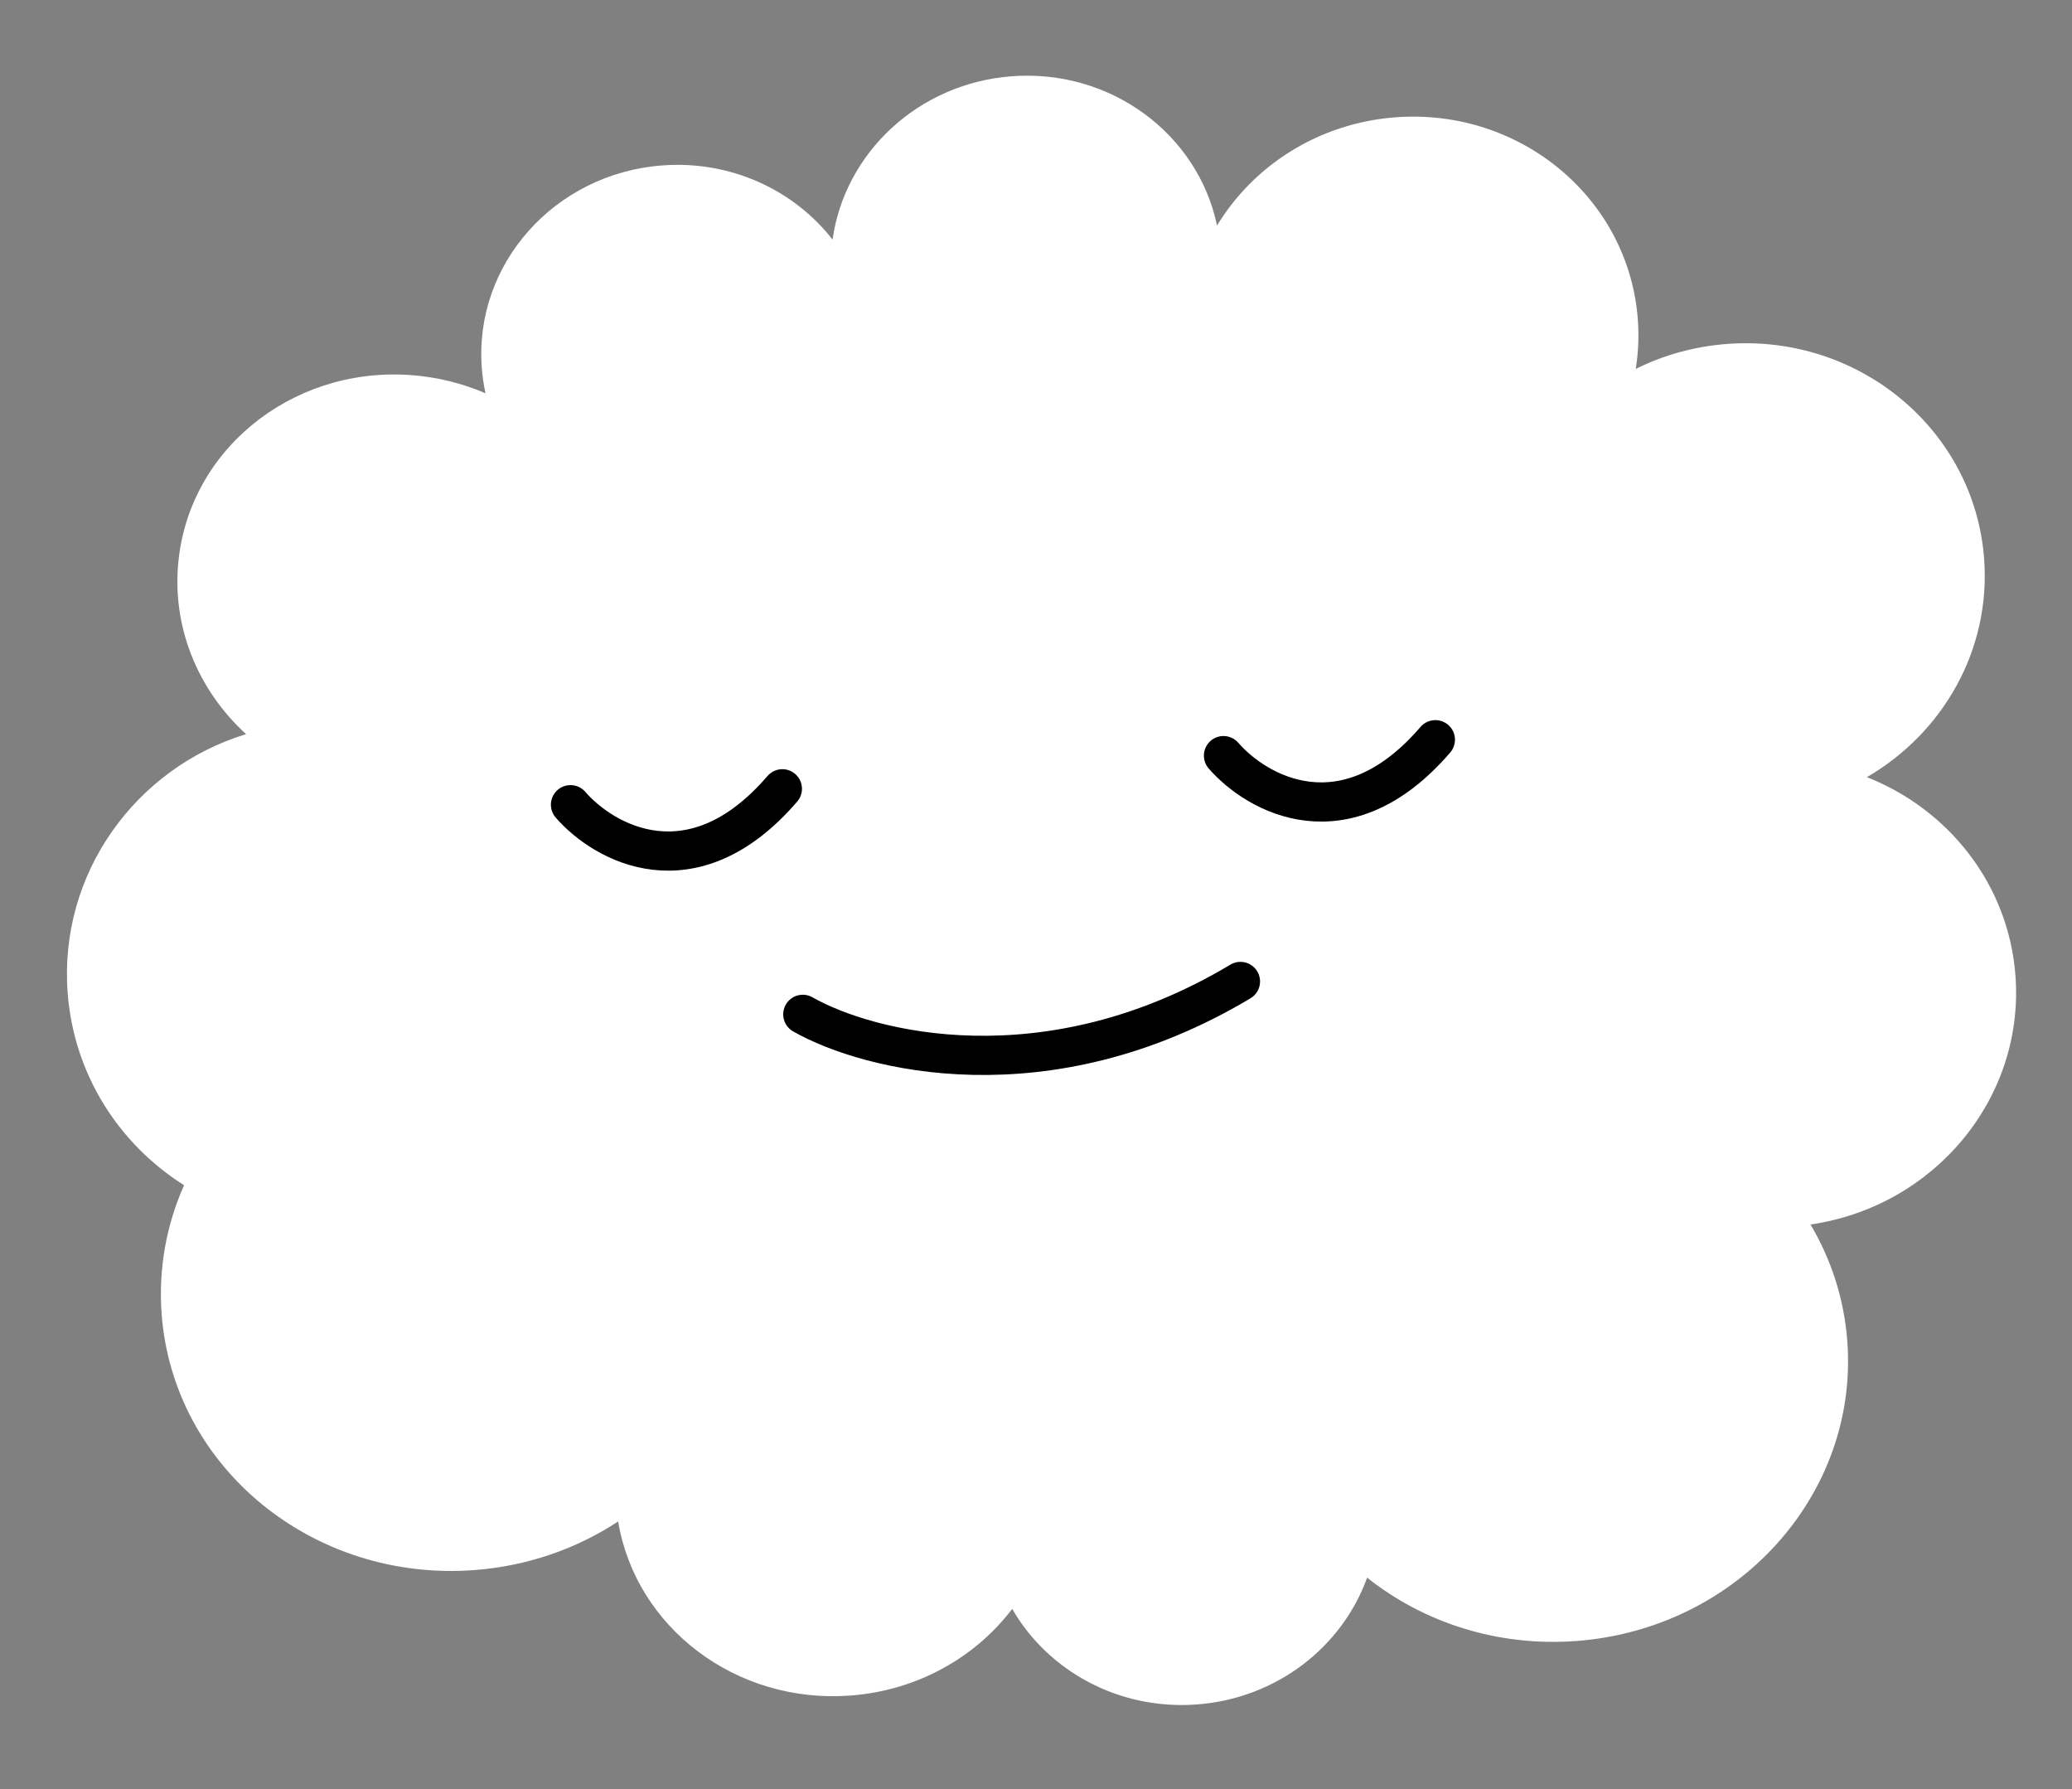
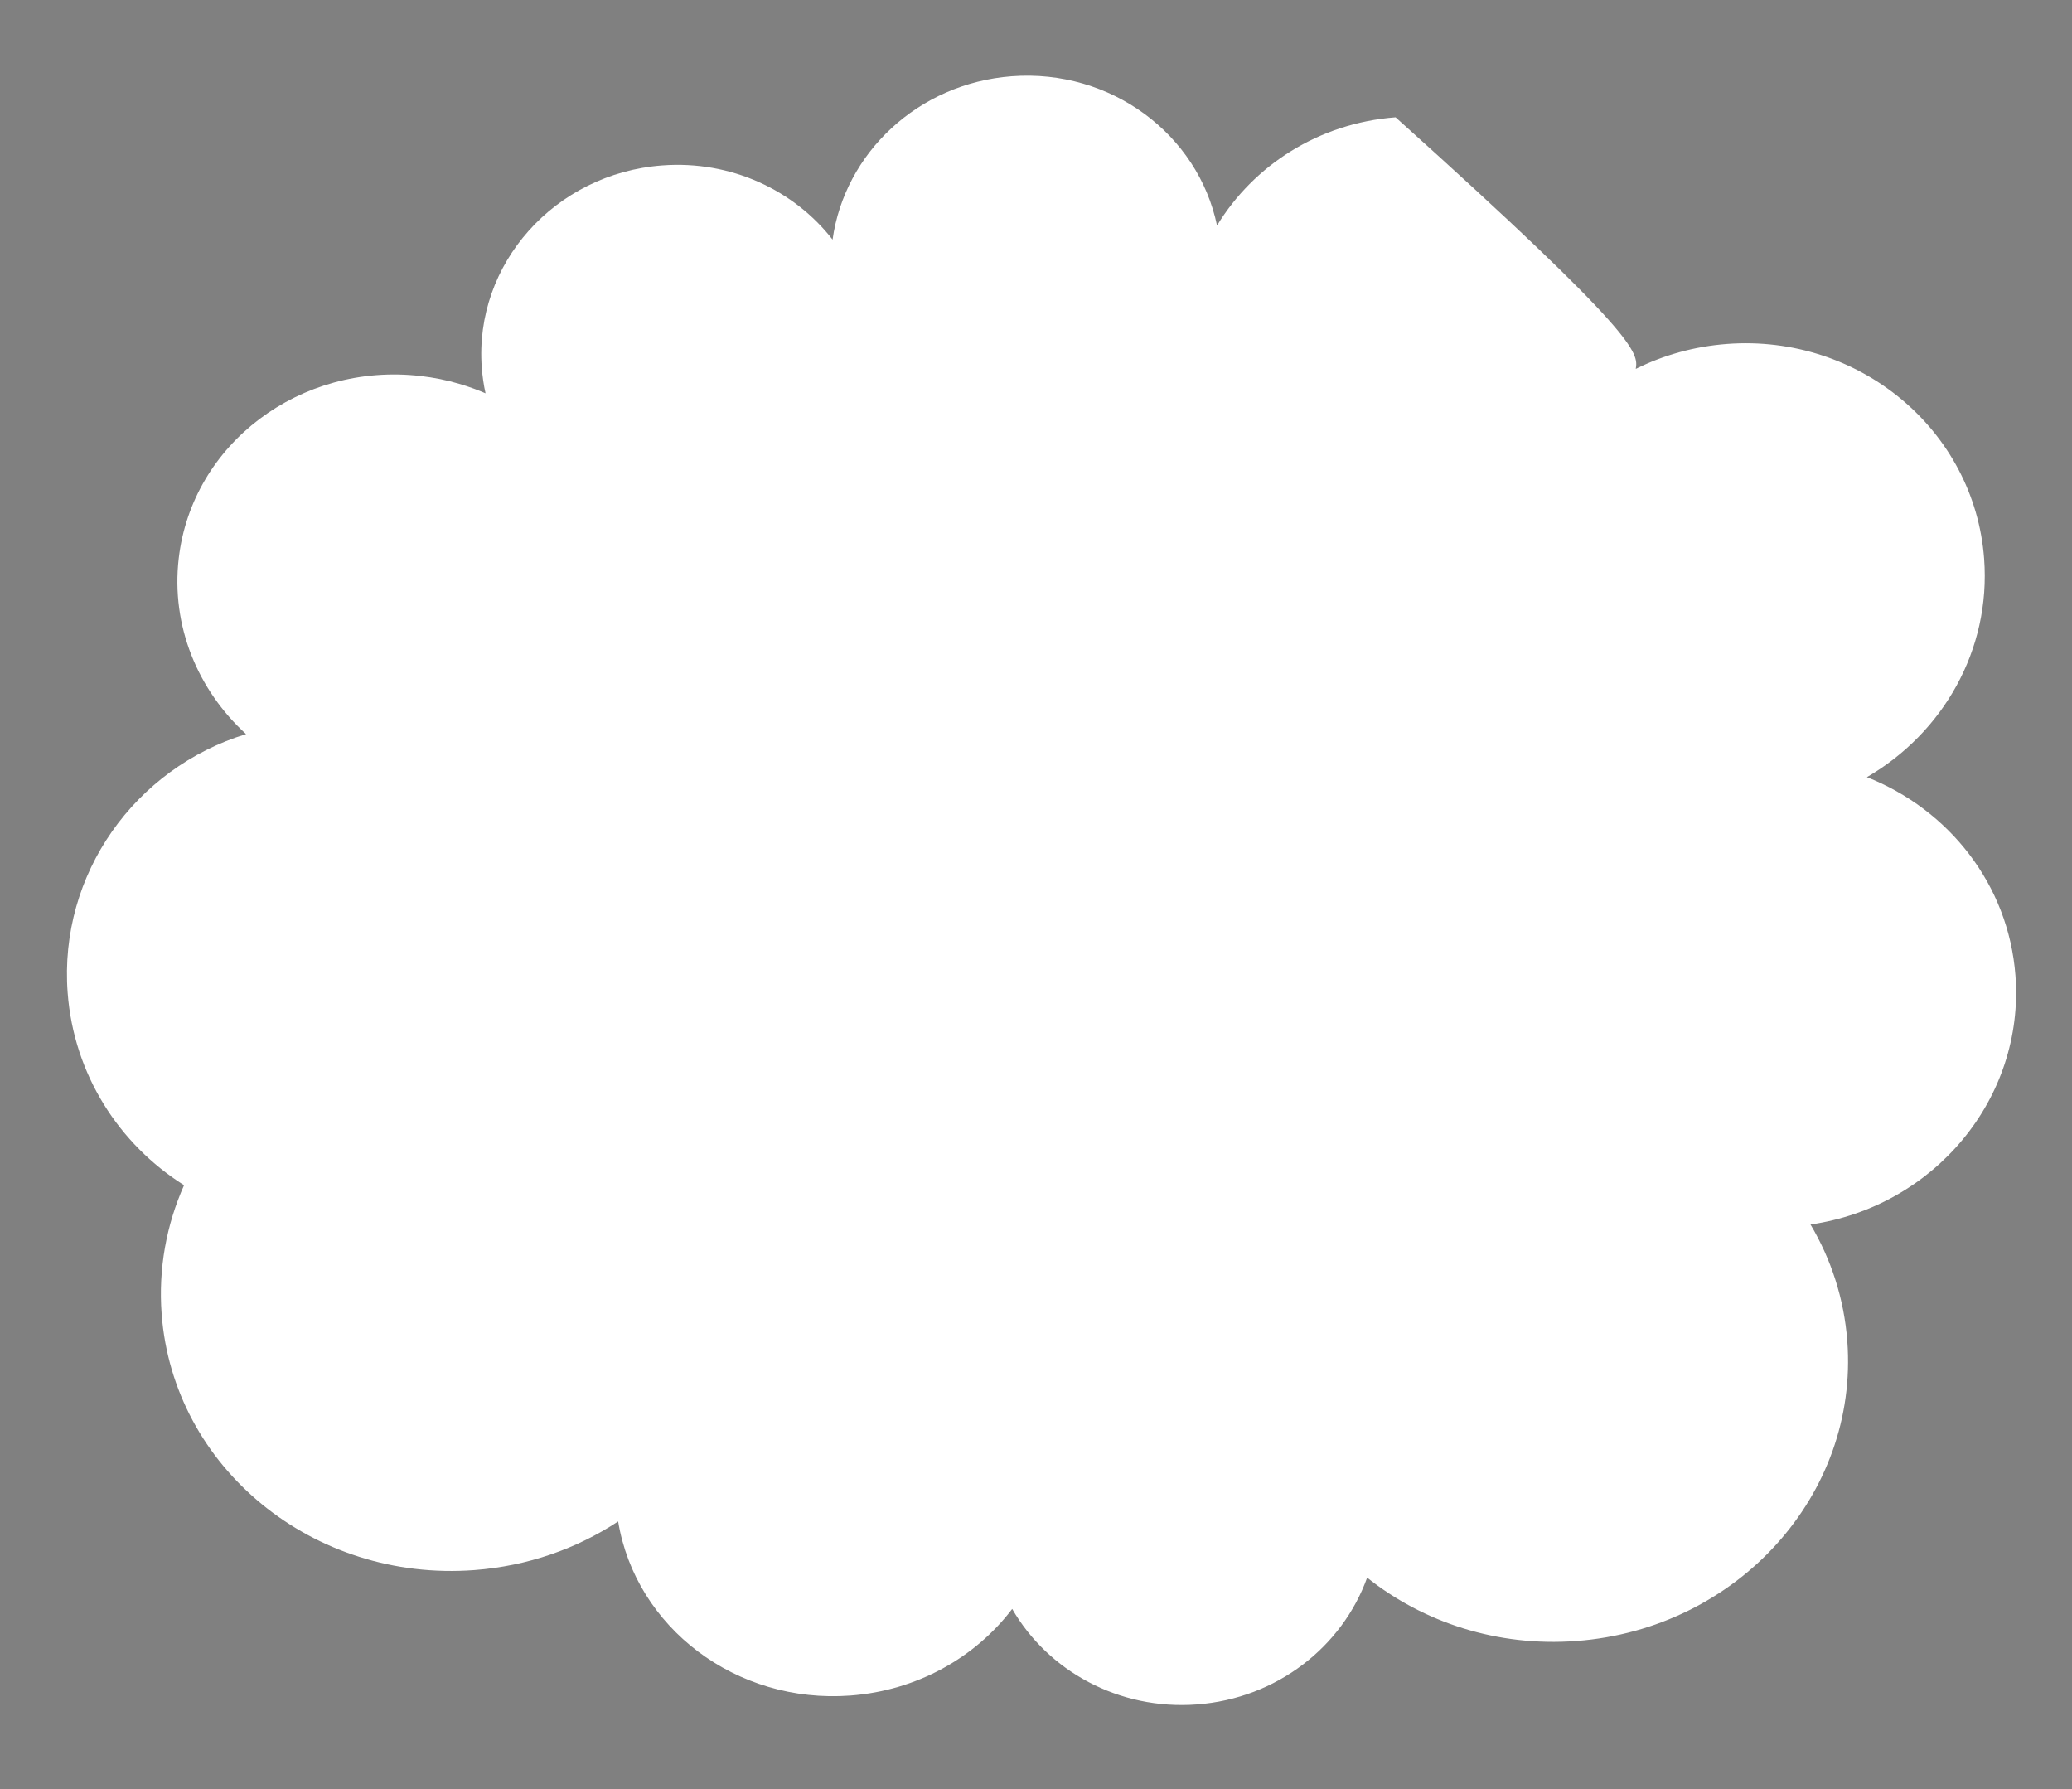
<svg xmlns="http://www.w3.org/2000/svg" width="117" height="101" viewBox="0 0 117 101" fill="none">
  <rect x="0" y="0" width="117" height="101" fill="#808080" stroke="none" />
-   <path fill-rule="evenodd" clip-rule="evenodd" d="M10.393 66.908C6.723 64.593 4.167 60.66 3.82 56.042C3.316 49.331 7.64 43.358 13.894 41.443C11.175 38.959 9.65 35.344 10.092 31.526C10.841 25.052 16.96 20.441 23.758 21.228C24.13 21.271 24.496 21.329 24.855 21.401C25.213 21.474 25.564 21.561 25.909 21.661C26.201 21.746 26.488 21.842 26.77 21.945C26.989 22.026 27.205 22.112 27.417 22.204C27.313 21.733 27.242 21.249 27.205 20.755C26.765 14.905 31.326 9.794 37.392 9.339C41.279 9.047 44.84 10.737 47.013 13.527C47.693 8.644 51.84 4.703 57.132 4.305C62.725 3.885 67.645 7.57 68.722 12.732C70.782 9.342 74.461 6.948 78.805 6.622C85.846 6.093 91.969 11.196 92.482 18.02C92.554 18.976 92.512 19.916 92.367 20.826C93.926 20.05 95.665 19.556 97.518 19.417C104.992 18.855 111.493 24.283 112.038 31.541C112.425 36.695 109.705 41.385 105.418 43.872C110.028 45.691 113.419 49.923 113.807 55.077C114.328 62.015 109.216 68.114 102.234 69.127C103.396 71.084 104.131 73.313 104.312 75.711C104.963 84.377 98.114 91.956 89.015 92.639C84.55 92.975 80.372 91.587 77.198 89.062C75.797 92.954 72.111 95.882 67.588 96.221C63.17 96.553 59.172 94.323 57.156 90.828C55.082 93.555 51.813 95.434 48.024 95.719C41.559 96.205 35.898 91.874 34.905 85.89C32.573 87.424 29.801 88.409 26.782 88.636C17.683 89.32 9.779 82.85 9.128 74.184C8.935 71.612 9.402 69.137 10.393 66.908Z" fill="white" />
-   <path d="M32.214 45.428C34.086 47.588 39.099 50.433 44.178 44.529" stroke="black" stroke-width="2.213" stroke-linecap="round" />
-   <path d="M69.087 42.657C70.959 44.818 75.972 47.663 81.051 41.759" stroke="black" stroke-width="2.213" stroke-linecap="round" />
-   <path d="M45.332 57.263C49.021 59.367 59.128 61.941 70.045 55.406" stroke="black" stroke-width="2.213" stroke-linecap="round" />
+   <path fill-rule="evenodd" clip-rule="evenodd" d="M10.393 66.908C6.723 64.593 4.167 60.66 3.82 56.042C3.316 49.331 7.64 43.358 13.894 41.443C11.175 38.959 9.65 35.344 10.092 31.526C10.841 25.052 16.96 20.441 23.758 21.228C24.13 21.271 24.496 21.329 24.855 21.401C25.213 21.474 25.564 21.561 25.909 21.661C26.201 21.746 26.488 21.842 26.77 21.945C26.989 22.026 27.205 22.112 27.417 22.204C27.313 21.733 27.242 21.249 27.205 20.755C26.765 14.905 31.326 9.794 37.392 9.339C41.279 9.047 44.84 10.737 47.013 13.527C47.693 8.644 51.84 4.703 57.132 4.305C62.725 3.885 67.645 7.57 68.722 12.732C70.782 9.342 74.461 6.948 78.805 6.622C92.554 18.976 92.512 19.916 92.367 20.826C93.926 20.05 95.665 19.556 97.518 19.417C104.992 18.855 111.493 24.283 112.038 31.541C112.425 36.695 109.705 41.385 105.418 43.872C110.028 45.691 113.419 49.923 113.807 55.077C114.328 62.015 109.216 68.114 102.234 69.127C103.396 71.084 104.131 73.313 104.312 75.711C104.963 84.377 98.114 91.956 89.015 92.639C84.55 92.975 80.372 91.587 77.198 89.062C75.797 92.954 72.111 95.882 67.588 96.221C63.17 96.553 59.172 94.323 57.156 90.828C55.082 93.555 51.813 95.434 48.024 95.719C41.559 96.205 35.898 91.874 34.905 85.89C32.573 87.424 29.801 88.409 26.782 88.636C17.683 89.32 9.779 82.85 9.128 74.184C8.935 71.612 9.402 69.137 10.393 66.908Z" fill="white" />
</svg>